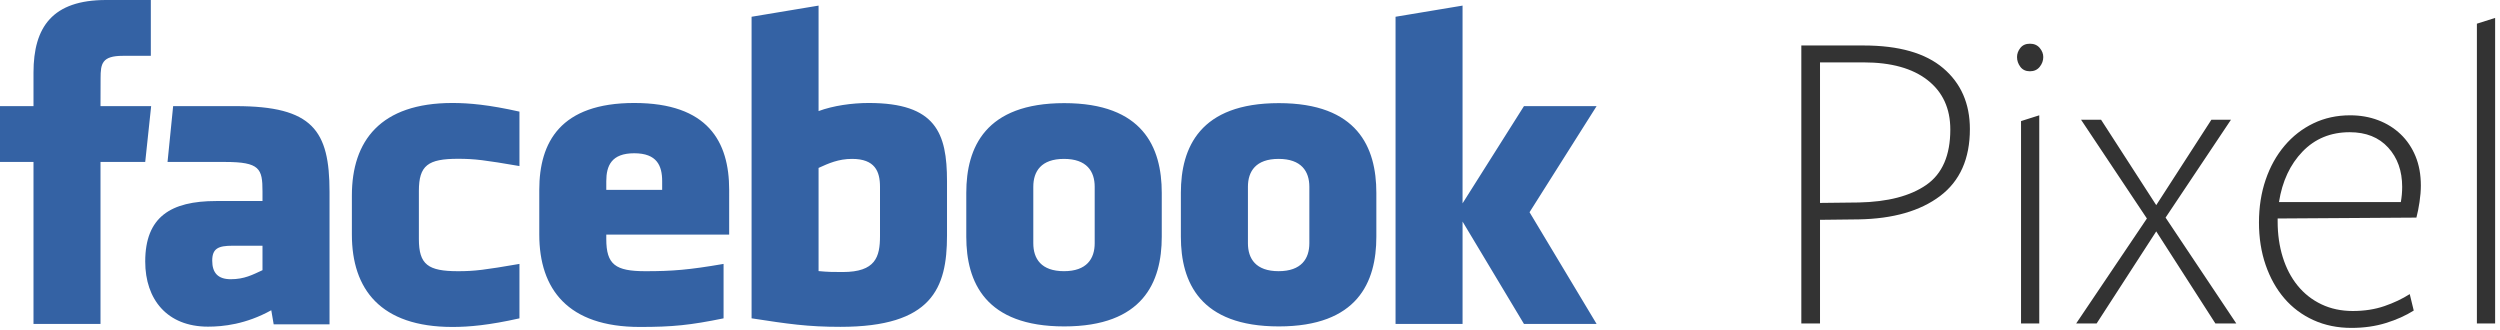
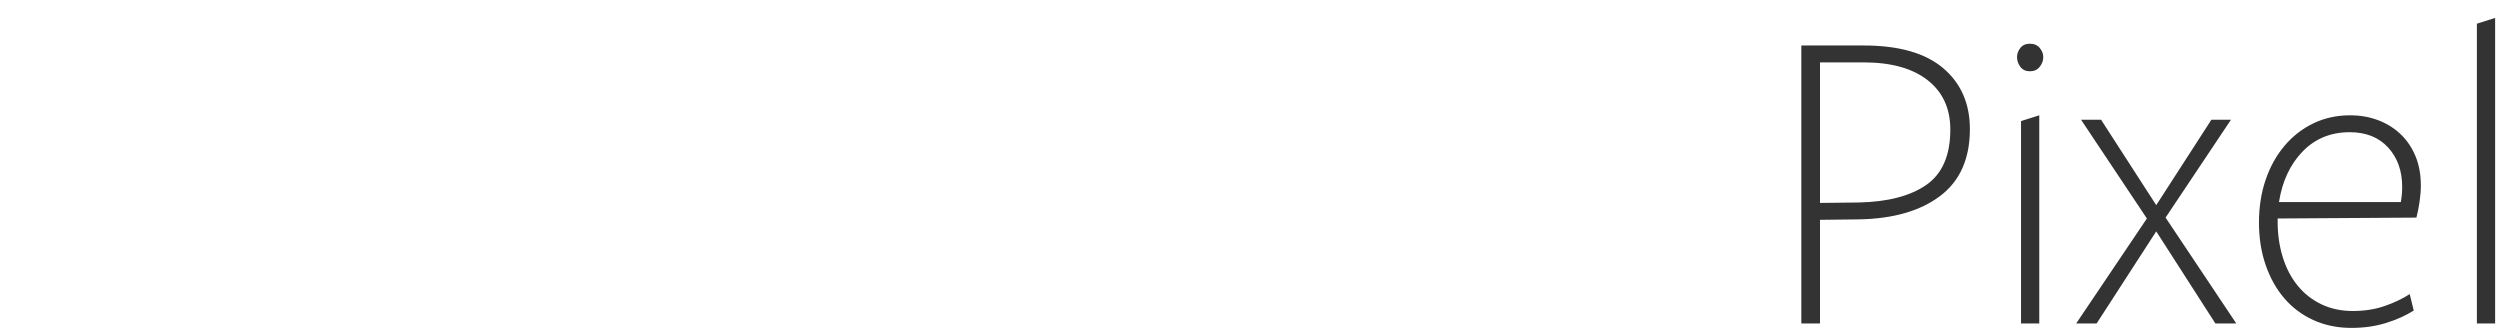
<svg xmlns="http://www.w3.org/2000/svg" xmlns:ns1="http://www.bohemiancoding.com/sketch/ns" width="371px" height="49px" viewBox="0 0 371 49" version="1.1">
  <title>pixel</title>
  <desc>Created with Sketch.</desc>
  <defs />
  <g id="Page-1" stroke="none" stroke-width="1" fill="none" fill-rule="evenodd" ns1:type="MSPage">
    <g id="pixel" ns1:type="MSLayerGroup">
-       <path d="M126.448,23.58 C124.419,23.58 122.958,24.244 121.475,24.919 L121.475,40.229 C122.897,40.369 123.707,40.369 125.057,40.369 C129.926,40.369 130.592,38.14 130.592,35.033 L130.592,27.719 C130.593,25.423 129.831,23.58 126.448,23.58 L126.448,23.58 Z M94.12,22.744 C90.742,22.744 89.973,24.596 89.973,26.889 L89.973,28.175 L98.265,28.175 L98.265,26.889 C98.265,24.596 97.494,22.744 94.12,22.744 L94.12,22.744 Z M31.494,38.682 C31.494,40.494 32.35,41.436 34.242,41.436 C36.272,41.436 37.472,40.776 38.954,40.096 L38.954,36.466 L34.516,36.466 C32.416,36.466 31.494,36.855 31.494,38.682 L31.494,38.682 Z M157.897,23.58 C154.514,23.58 153.342,25.423 153.342,27.716 L153.342,36.096 C153.342,38.397 154.514,40.243 157.897,40.243 C161.27,40.243 162.452,38.395 162.452,36.096 L162.452,27.716 C162.452,25.423 161.271,23.58 157.897,23.58 L157.897,23.58 Z M14.914,48.072 L4.971,48.072 L4.971,24.035 L0,24.035 L0,15.75 L4.971,15.75 L4.971,10.777 C4.971,4.02 7.776,0 15.746,0 L22.383,0 L22.383,8.285 L18.237,8.285 C15.133,8.285 14.927,9.443 14.927,11.603 L14.914,15.749 L22.431,15.749 L21.551,24.034 L14.914,24.034 L14.914,48.072 L14.914,48.072 Z M48.902,48.134 L40.614,48.134 L40.257,46.04 C36.471,48.134 33.093,48.475 30.866,48.475 C24.786,48.475 21.551,44.419 21.551,38.811 C21.551,32.196 25.326,29.833 32.08,29.833 L38.954,29.833 L38.954,28.403 C38.954,25.024 38.566,24.034 33.366,24.034 L24.862,24.034 L25.694,15.749 L34.988,15.749 C46.4,15.749 48.902,19.351 48.902,28.47 L48.902,48.134 L48.902,48.134 Z M77.087,24.643 C71.929,23.76 70.448,23.565 67.967,23.565 C63.509,23.565 62.162,24.549 62.162,28.328 L62.162,35.479 C62.162,39.259 63.509,40.246 67.967,40.246 C70.448,40.246 71.929,40.051 77.087,39.164 L77.087,47.242 C72.568,48.256 69.626,48.52 67.139,48.52 C56.461,48.52 52.219,42.914 52.219,34.811 L52.219,29.007 C52.219,20.901 56.461,15.283 67.139,15.283 C69.626,15.283 72.569,15.552 77.087,16.565 L77.087,24.643 L77.087,24.643 Z M108.208,34.811 L89.973,34.811 L89.973,35.479 C89.973,39.259 91.321,40.246 95.777,40.246 C99.785,40.246 102.229,40.051 107.377,39.164 L107.377,47.242 C102.413,48.256 99.827,48.52 94.953,48.52 C84.275,48.52 80.029,42.914 80.029,34.811 L80.029,28.175 C80.029,21.09 83.181,15.283 94.121,15.283 C105.063,15.283 108.209,21.021 108.209,28.175 L108.208,34.811 L108.208,34.811 L108.208,34.811 Z M140.536,34.962 C140.536,42.792 138.296,48.503 124.722,48.503 C119.824,48.503 116.945,48.071 111.534,47.239 L111.534,2.487 L121.475,0.832 L121.475,16.485 C123.623,15.687 126.405,15.283 128.936,15.283 C138.881,15.283 140.536,19.736 140.536,26.888 L140.536,34.962 L140.536,34.962 L140.536,34.962 Z M172.405,35.134 C172.405,41.889 169.612,48.44 157.93,48.44 C146.241,48.44 143.397,41.889 143.397,35.134 L143.397,28.614 C143.397,21.857 146.241,15.305 157.93,15.305 C169.612,15.305 172.405,21.857 172.405,28.614 L172.405,35.134 L172.405,35.134 Z M204.25,35.134 C204.25,41.889 201.455,48.44 189.777,48.44 C178.087,48.44 175.241,41.889 175.241,35.134 L175.241,28.614 C175.241,21.857 178.087,15.305 189.777,15.305 C201.455,15.305 204.25,21.857 204.25,28.614 L204.25,35.134 L204.25,35.134 Z M236.936,48.072 L226.157,48.072 L217.044,32.881 L217.044,48.072 L207.1,48.072 L207.1,2.487 L217.043,0.832 L217.043,30.177 L226.156,15.75 L236.935,15.75 L226.984,31.494 L236.936,48.072 L236.936,48.072 Z M189.742,23.58 C186.365,23.58 185.193,25.423 185.193,27.716 L185.193,36.096 C185.193,38.397 186.365,40.243 189.742,40.243 C193.115,40.243 194.308,38.395 194.308,36.096 L194.308,27.716 C194.309,25.423 193.115,23.58 189.742,23.58 L189.742,23.58 Z" id="Shape" fill="#3462A4" ns1:type="MSShapeGroup" />
      <path d="M292.331,19.158 C292.331,23.558 290.857,26.869 287.909,29.091 C284.961,31.313 280.935,32.468 275.831,32.556 L270.089,32.622 L270.089,48 L267.317,48 L267.317,6.75 L276.557,6.75 C281.793,6.75 285.731,7.872 288.371,10.116 C291.011,12.36 292.331,15.374 292.331,19.158 L292.331,19.158 Z M289.427,19.224 C289.427,16.1 288.305,13.658 286.061,11.898 C283.817,10.138 280.649,9.258 276.557,9.258 L270.089,9.258 L270.089,30.114 L275.831,30.048 C280.143,29.96 283.487,29.091 285.863,27.441 C288.239,25.791 289.427,23.052 289.427,19.224 L289.427,19.224 Z M303.221,8.466 C303.221,8.994 303.045,9.478 302.693,9.918 C302.341,10.358 301.857,10.578 301.241,10.578 C300.625,10.578 300.152,10.358 299.822,9.918 C299.492,9.478 299.327,8.994 299.327,8.466 C299.327,7.982 299.492,7.531 299.822,7.113 C300.152,6.695 300.625,6.486 301.241,6.486 C301.857,6.486 302.341,6.695 302.693,7.113 C303.045,7.531 303.221,7.982 303.221,8.466 L303.221,8.466 Z M299.921,48 L299.921,17.97 L302.627,17.112 L302.627,48 L299.921,48 Z M328.763,48 L319.985,34.338 L311.141,48 L308.105,48 L318.599,32.424 L308.831,17.772 L311.801,17.772 L319.985,30.444 L328.169,17.772 L331.073,17.772 L321.371,32.292 L331.865,48 L328.763,48 Z M338.003,32.886 C338.003,34.778 338.256,36.538 338.762,38.166 C339.268,39.794 340.005,41.202 340.973,42.39 C341.941,43.578 343.118,44.502 344.504,45.162 C345.89,45.822 347.441,46.152 349.157,46.152 C350.873,46.152 352.435,45.91 353.843,45.426 C355.251,44.942 356.505,44.348 357.605,43.644 L358.199,46.086 C357.011,46.834 355.636,47.45 354.074,47.934 C352.512,48.418 350.807,48.66 348.959,48.66 C346.891,48.66 345.01,48.275 343.316,47.505 C341.622,46.735 340.181,45.657 338.993,44.271 C337.805,42.885 336.881,41.235 336.221,39.321 C335.561,37.407 335.231,35.306 335.231,33.018 C335.231,30.73 335.561,28.618 336.221,26.682 C336.881,24.746 337.816,23.063 339.026,21.633 C340.236,20.203 341.666,19.092 343.316,18.3 C344.966,17.508 346.781,17.112 348.761,17.112 C350.257,17.112 351.643,17.354 352.919,17.838 C354.195,18.322 355.306,19.015 356.252,19.917 C357.198,20.819 357.935,21.908 358.463,23.184 C358.991,24.46 359.255,25.912 359.255,27.54 C359.255,28.288 359.189,29.102 359.057,29.982 C358.925,30.862 358.771,31.632 358.595,32.292 L338.003,32.424 L338.003,32.886 Z M356.285,29.982 C356.417,29.234 356.483,28.486 356.483,27.738 C356.483,25.362 355.79,23.415 354.404,21.897 C353.018,20.379 351.115,19.62 348.695,19.62 C345.879,19.62 343.547,20.577 341.699,22.491 C339.851,24.405 338.685,26.902 338.201,29.982 L356.285,29.982 Z M367.571,48 L367.571,3.516 L370.277,2.658 L370.277,48 L367.571,48 Z" id="Pixel" fill="#333333" ns1:type="MSShapeGroup" />
    </g>
  </g>
</svg>